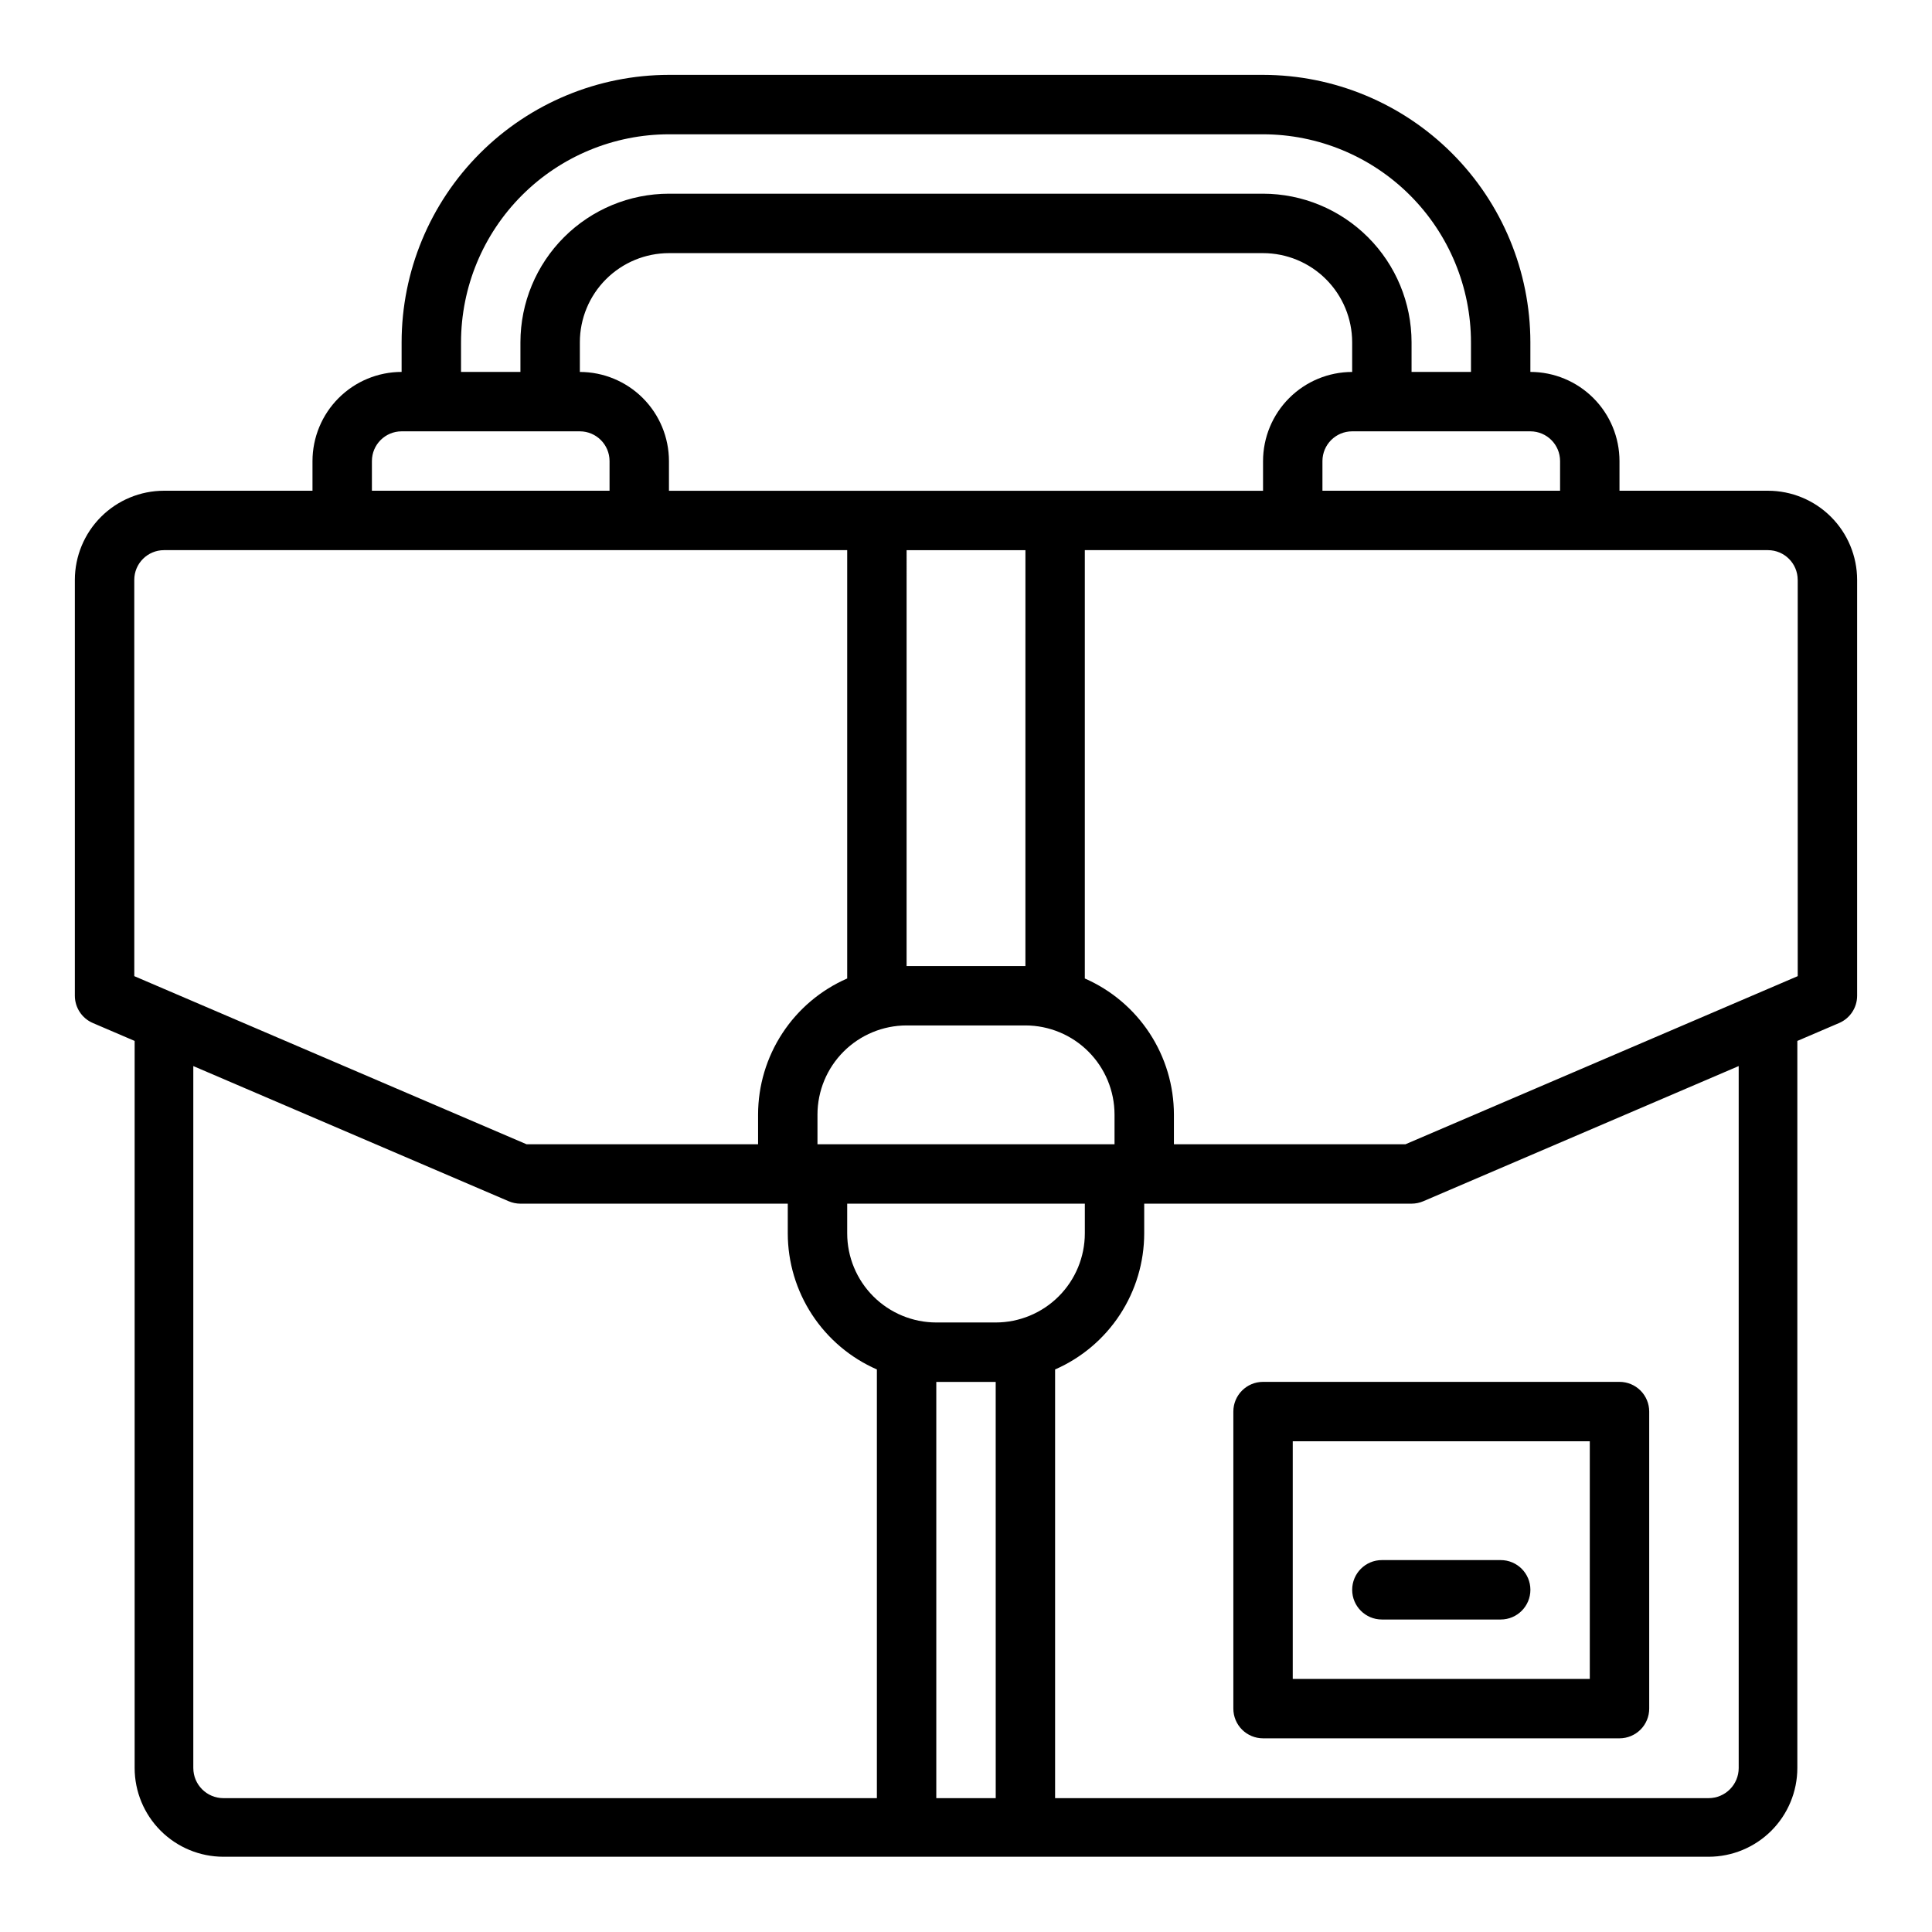
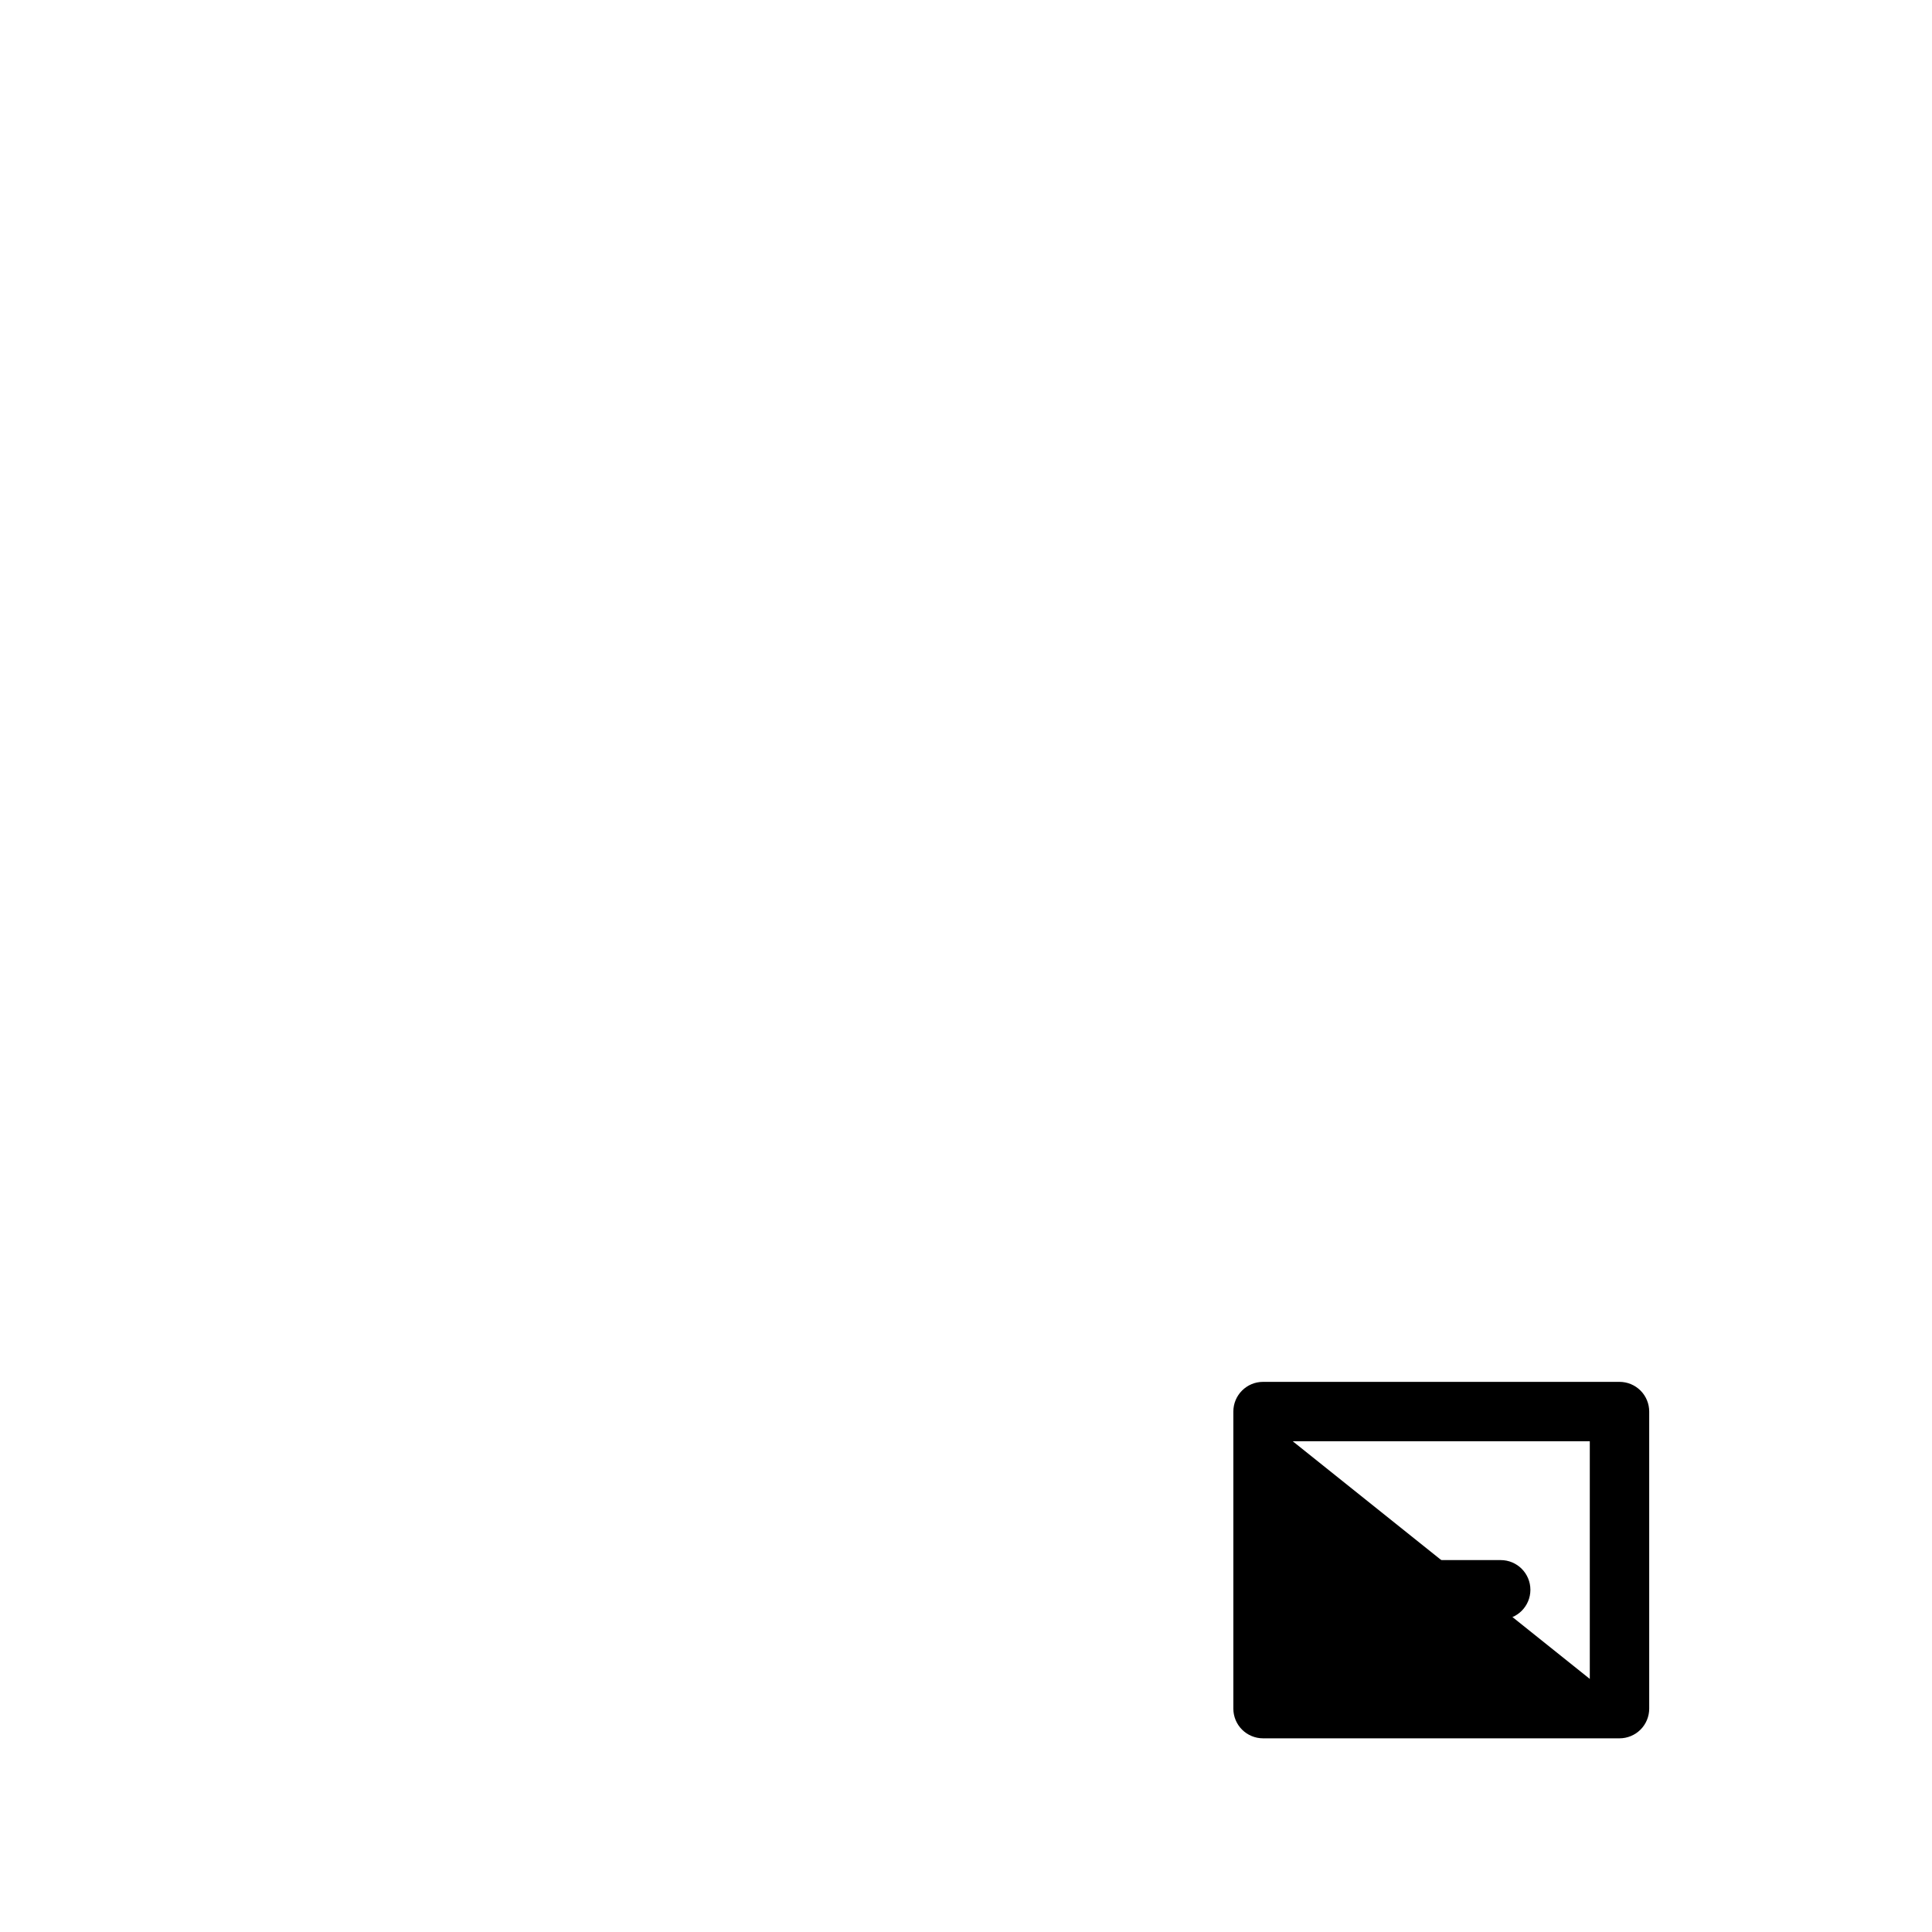
<svg xmlns="http://www.w3.org/2000/svg" fill="#000000" width="800px" height="800px" version="1.1" viewBox="144 144 512 512">
  <g>
-     <path d="m168.61 415.11 11.07 4.746v192.69c0.008 6.234 2.488 12.211 6.898 16.621 4.406 4.406 10.387 6.887 16.621 6.891h393.6c6.234-0.004 12.211-2.484 16.621-6.891 4.406-4.41 6.887-10.387 6.894-16.621v-192.69l11.074-4.746h0.004c2.891-1.242 4.766-4.086 4.766-7.234v-110.21c-0.008-6.262-2.5-12.266-6.926-16.691-4.426-4.43-10.43-6.918-16.691-6.926h-39.359v-7.871c-0.008-6.262-2.496-12.266-6.926-16.691-4.426-4.43-10.43-6.918-16.691-6.926v-7.871c-0.02-18.785-7.492-36.793-20.773-50.074-13.281-13.285-31.289-20.754-50.074-20.777h-157.44c-18.781 0.023-36.789 7.492-50.074 20.777-13.281 13.281-20.754 31.289-20.773 50.074v7.871c-6.262 0.008-12.262 2.496-16.691 6.926-4.426 4.426-6.918 10.43-6.926 16.691v7.871h-39.359c-6.262 0.008-12.262 2.496-16.691 6.926-4.426 4.426-6.918 10.43-6.926 16.691v110.21c0.004 3.148 1.879 5.996 4.773 7.234zm26.617 197.44v-186.03l83.594 35.828h0.004c0.977 0.418 2.031 0.633 3.094 0.637h70.848v7.871c0.008 7.656 2.246 15.141 6.441 21.547 4.195 6.402 10.16 11.449 17.176 14.516v113.61h-173.18c-4.402-0.008-7.969-3.574-7.973-7.977zm102.44-369.98v-7.871c0.004-6.262 2.496-12.266 6.922-16.691 4.43-4.43 10.43-6.918 16.691-6.926h157.44c6.262 0.008 12.266 2.496 16.691 6.926 4.426 4.426 6.918 10.43 6.926 16.691v7.871c-6.262 0.008-12.266 2.496-16.691 6.926-4.43 4.426-6.918 10.43-6.926 16.691v7.871h-157.44v-7.871c-0.008-6.262-2.496-12.266-6.922-16.691-4.43-4.43-10.434-6.918-16.691-6.926zm86.594 47.23h31.488l-0.004 110.21h-31.488zm0 125.95h31.488-0.004c6.262 0.008 12.266 2.496 16.691 6.926 4.426 4.426 6.918 10.43 6.926 16.691v7.871h-78.723v-7.871c0.008-6.262 2.5-12.266 6.926-16.691 4.43-4.43 10.43-6.918 16.691-6.926zm23.617 204.78h-15.75v-110.31h15.742zm-0.004-126.06h-15.746c-6.258-0.004-12.262-2.496-16.691-6.922-4.426-4.43-6.918-10.43-6.922-16.691v-7.871h62.977v7.871c-0.008 6.262-2.5 12.262-6.926 16.691-4.43 4.426-10.43 6.918-16.691 6.922zm196.9 118.08c-0.004 4.402-3.57 7.973-7.973 7.977h-173.19v-113.61c7.016-3.066 12.984-8.113 17.176-14.516 4.195-6.406 6.434-13.891 6.441-21.547v-7.871h70.848c1.066-0.004 2.121-0.219 3.102-0.637l83.594-35.828zm15.641-314.88v105.02l-103.95 44.551h-61.363v-7.871c-0.008-7.656-2.246-15.145-6.438-21.547-4.195-6.406-10.164-11.449-17.176-14.516v-113.51h181.05c4.348 0.008 7.867 3.527 7.871 7.875zm-62.977-31.488v7.871h-62.977v-7.871c0.008-4.348 3.527-7.867 7.875-7.875h47.23c4.348 0.008 7.867 3.527 7.871 7.875zm-291.26-31.488c0.016-14.609 5.824-28.617 16.156-38.949 10.332-10.328 24.336-16.141 38.945-16.156h157.44c14.609 0.016 28.617 5.828 38.945 16.156 10.332 10.332 16.141 24.34 16.16 38.949v7.871h-15.746v-7.871c-0.012-10.438-4.16-20.441-11.539-27.82-7.379-7.379-17.387-11.531-27.82-11.543h-157.44c-10.434 0.012-20.438 4.164-27.816 11.543-7.379 7.379-11.531 17.383-11.543 27.82v7.871h-15.742zm-23.617 31.488c0.004-4.348 3.527-7.867 7.871-7.875h47.234c4.344 0.008 7.867 3.527 7.871 7.875v7.871h-62.977zm-62.977 31.488c0.004-4.348 3.527-7.867 7.871-7.875h181.06v113.51c-7.016 3.066-12.984 8.109-17.176 14.516-4.195 6.402-6.434 13.891-6.441 21.547v7.871h-61.359l-103.95-44.551z" />
-     <path d="m470.85 518.08v78.723c0 2.086 0.828 4.09 2.305 5.566 1.477 1.473 3.481 2.305 5.566 2.305h94.465c2.086 0 4.09-0.832 5.566-2.305 1.477-1.477 2.305-3.481 2.305-5.566v-78.723c0-2.086-0.828-4.09-2.305-5.566-1.477-1.477-3.481-2.305-5.566-2.305h-94.465c-4.348 0-7.871 3.523-7.871 7.871zm15.742 7.871h78.719v62.977h-78.719z" />
+     <path d="m470.85 518.08v78.723c0 2.086 0.828 4.09 2.305 5.566 1.477 1.473 3.481 2.305 5.566 2.305h94.465c2.086 0 4.09-0.832 5.566-2.305 1.477-1.477 2.305-3.481 2.305-5.566v-78.723c0-2.086-0.828-4.09-2.305-5.566-1.477-1.477-3.481-2.305-5.566-2.305h-94.465c-4.348 0-7.871 3.523-7.871 7.871zm15.742 7.871h78.719v62.977z" />
    <path d="m541.7 557.44h-31.488c-4.348 0-7.871 3.527-7.871 7.875s3.523 7.871 7.871 7.871h31.488c4.348 0 7.871-3.523 7.871-7.871s-3.523-7.875-7.871-7.875z" />
  </g>
</svg>